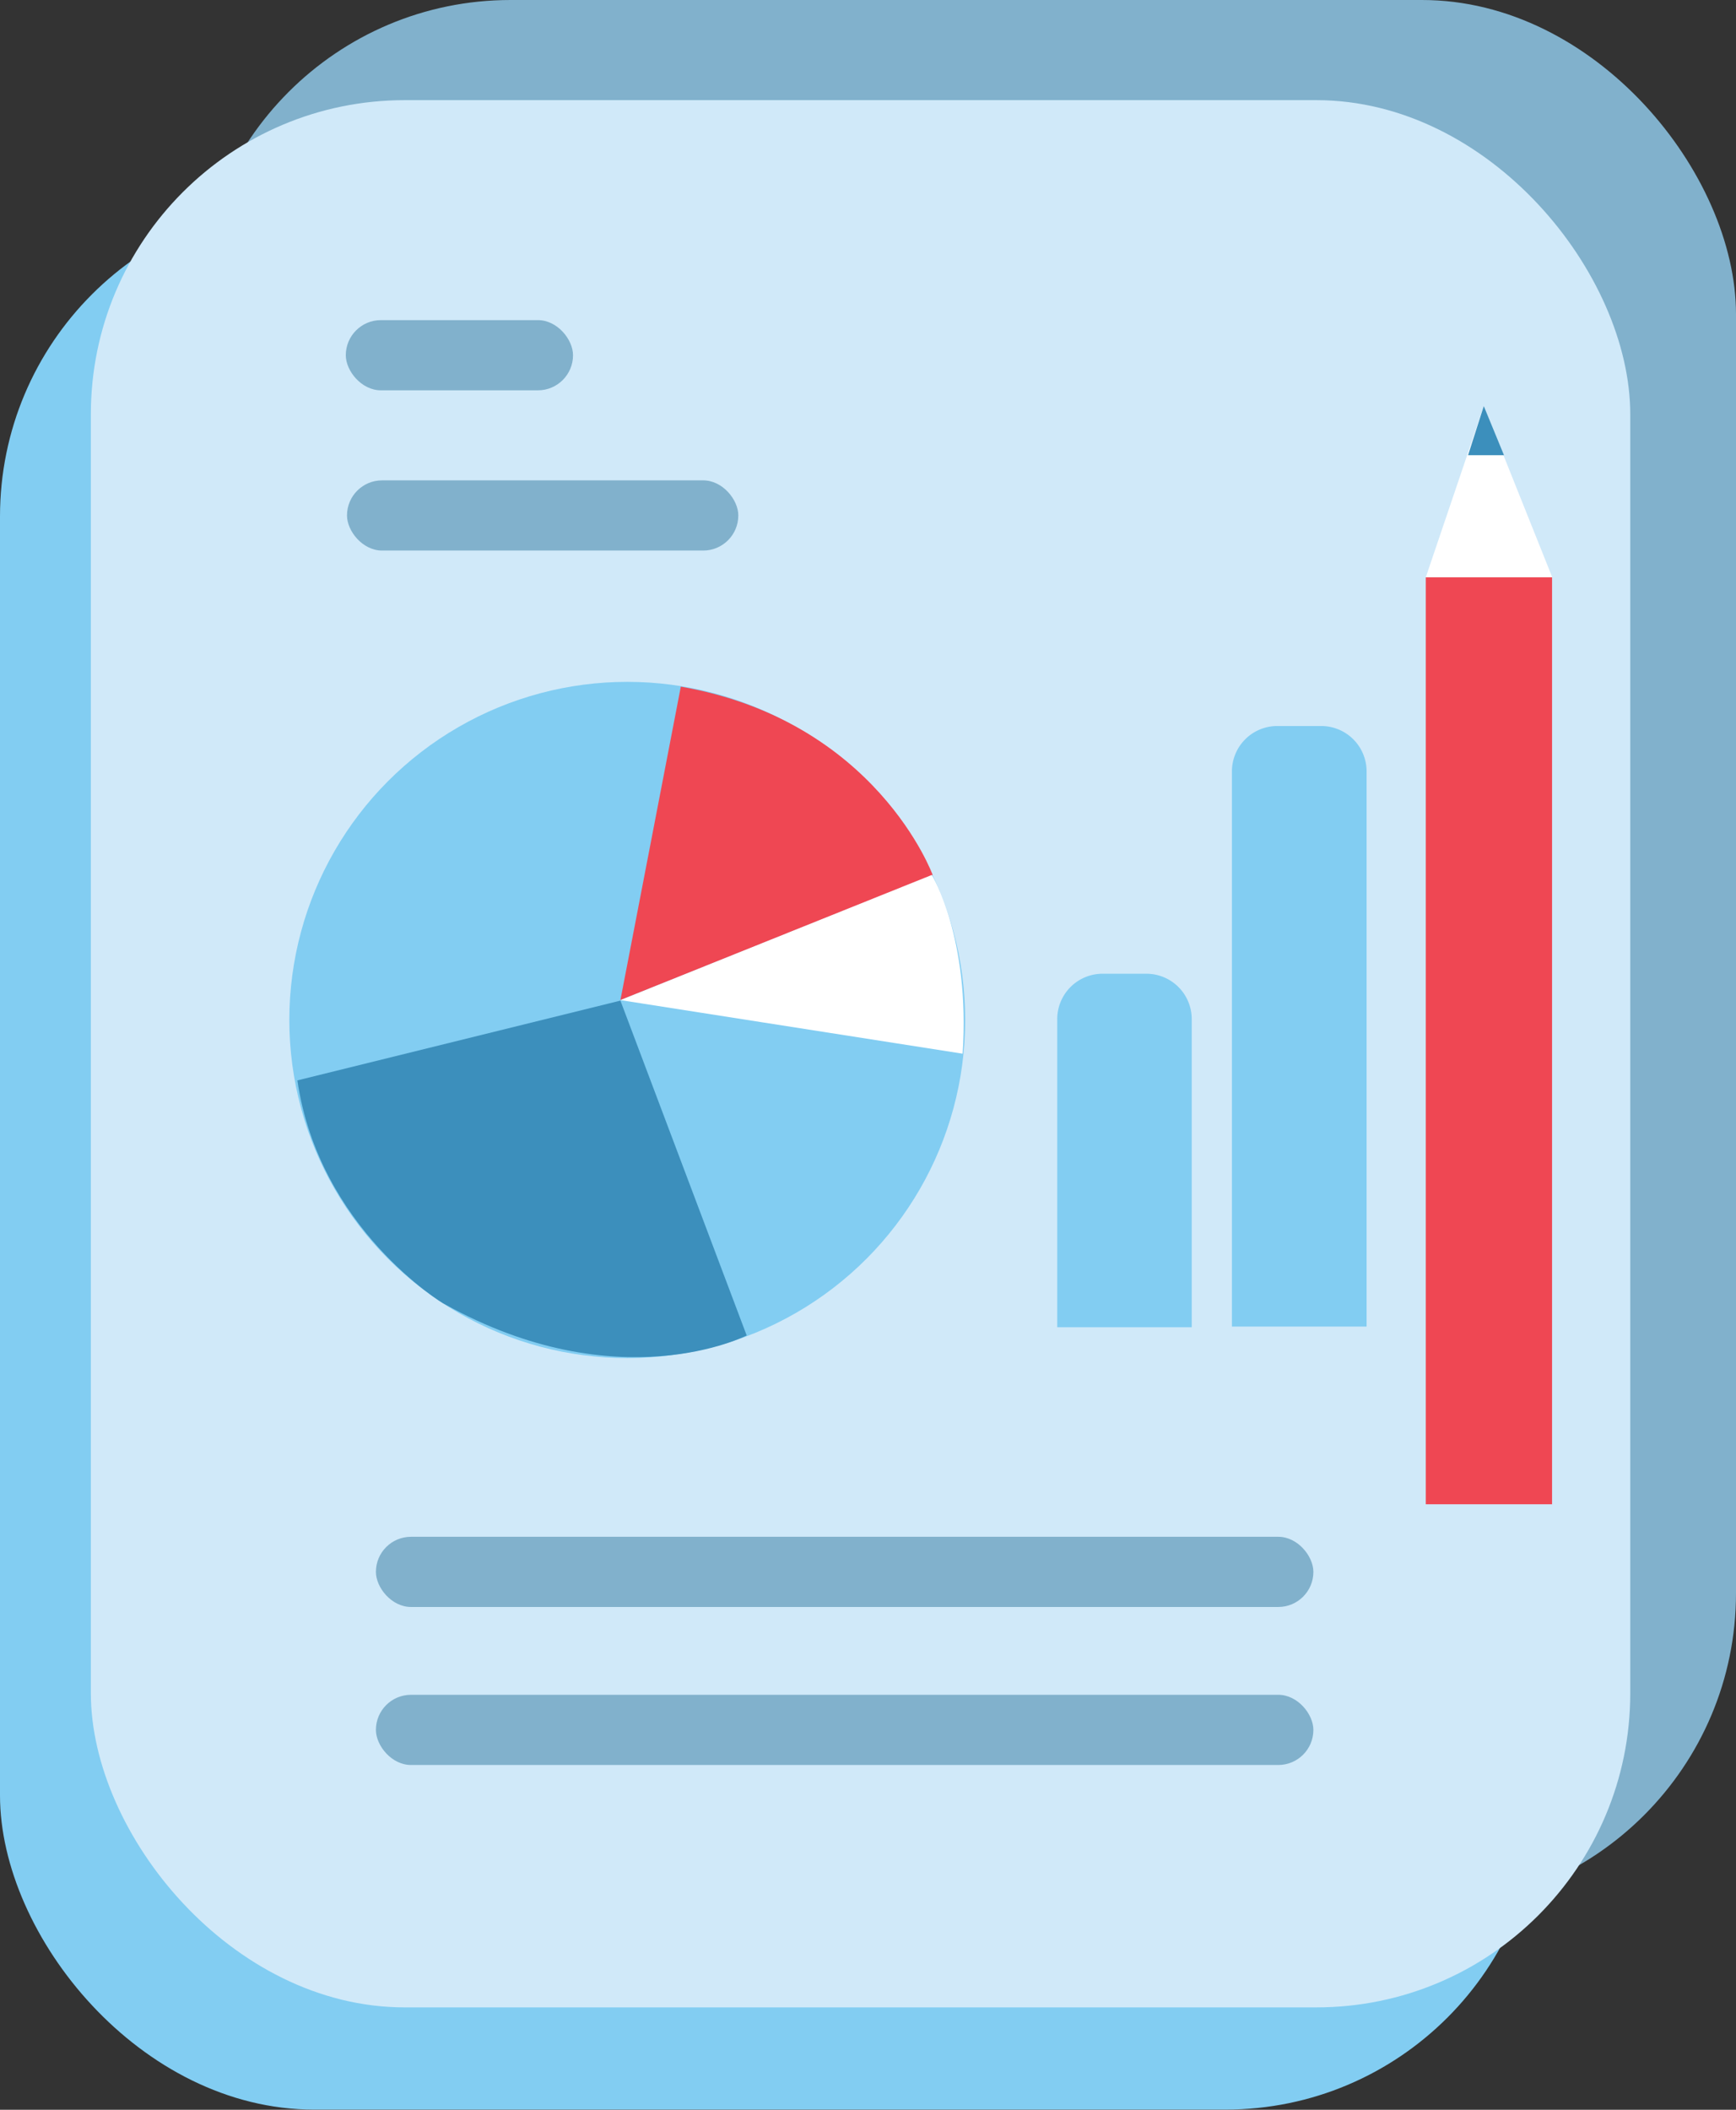
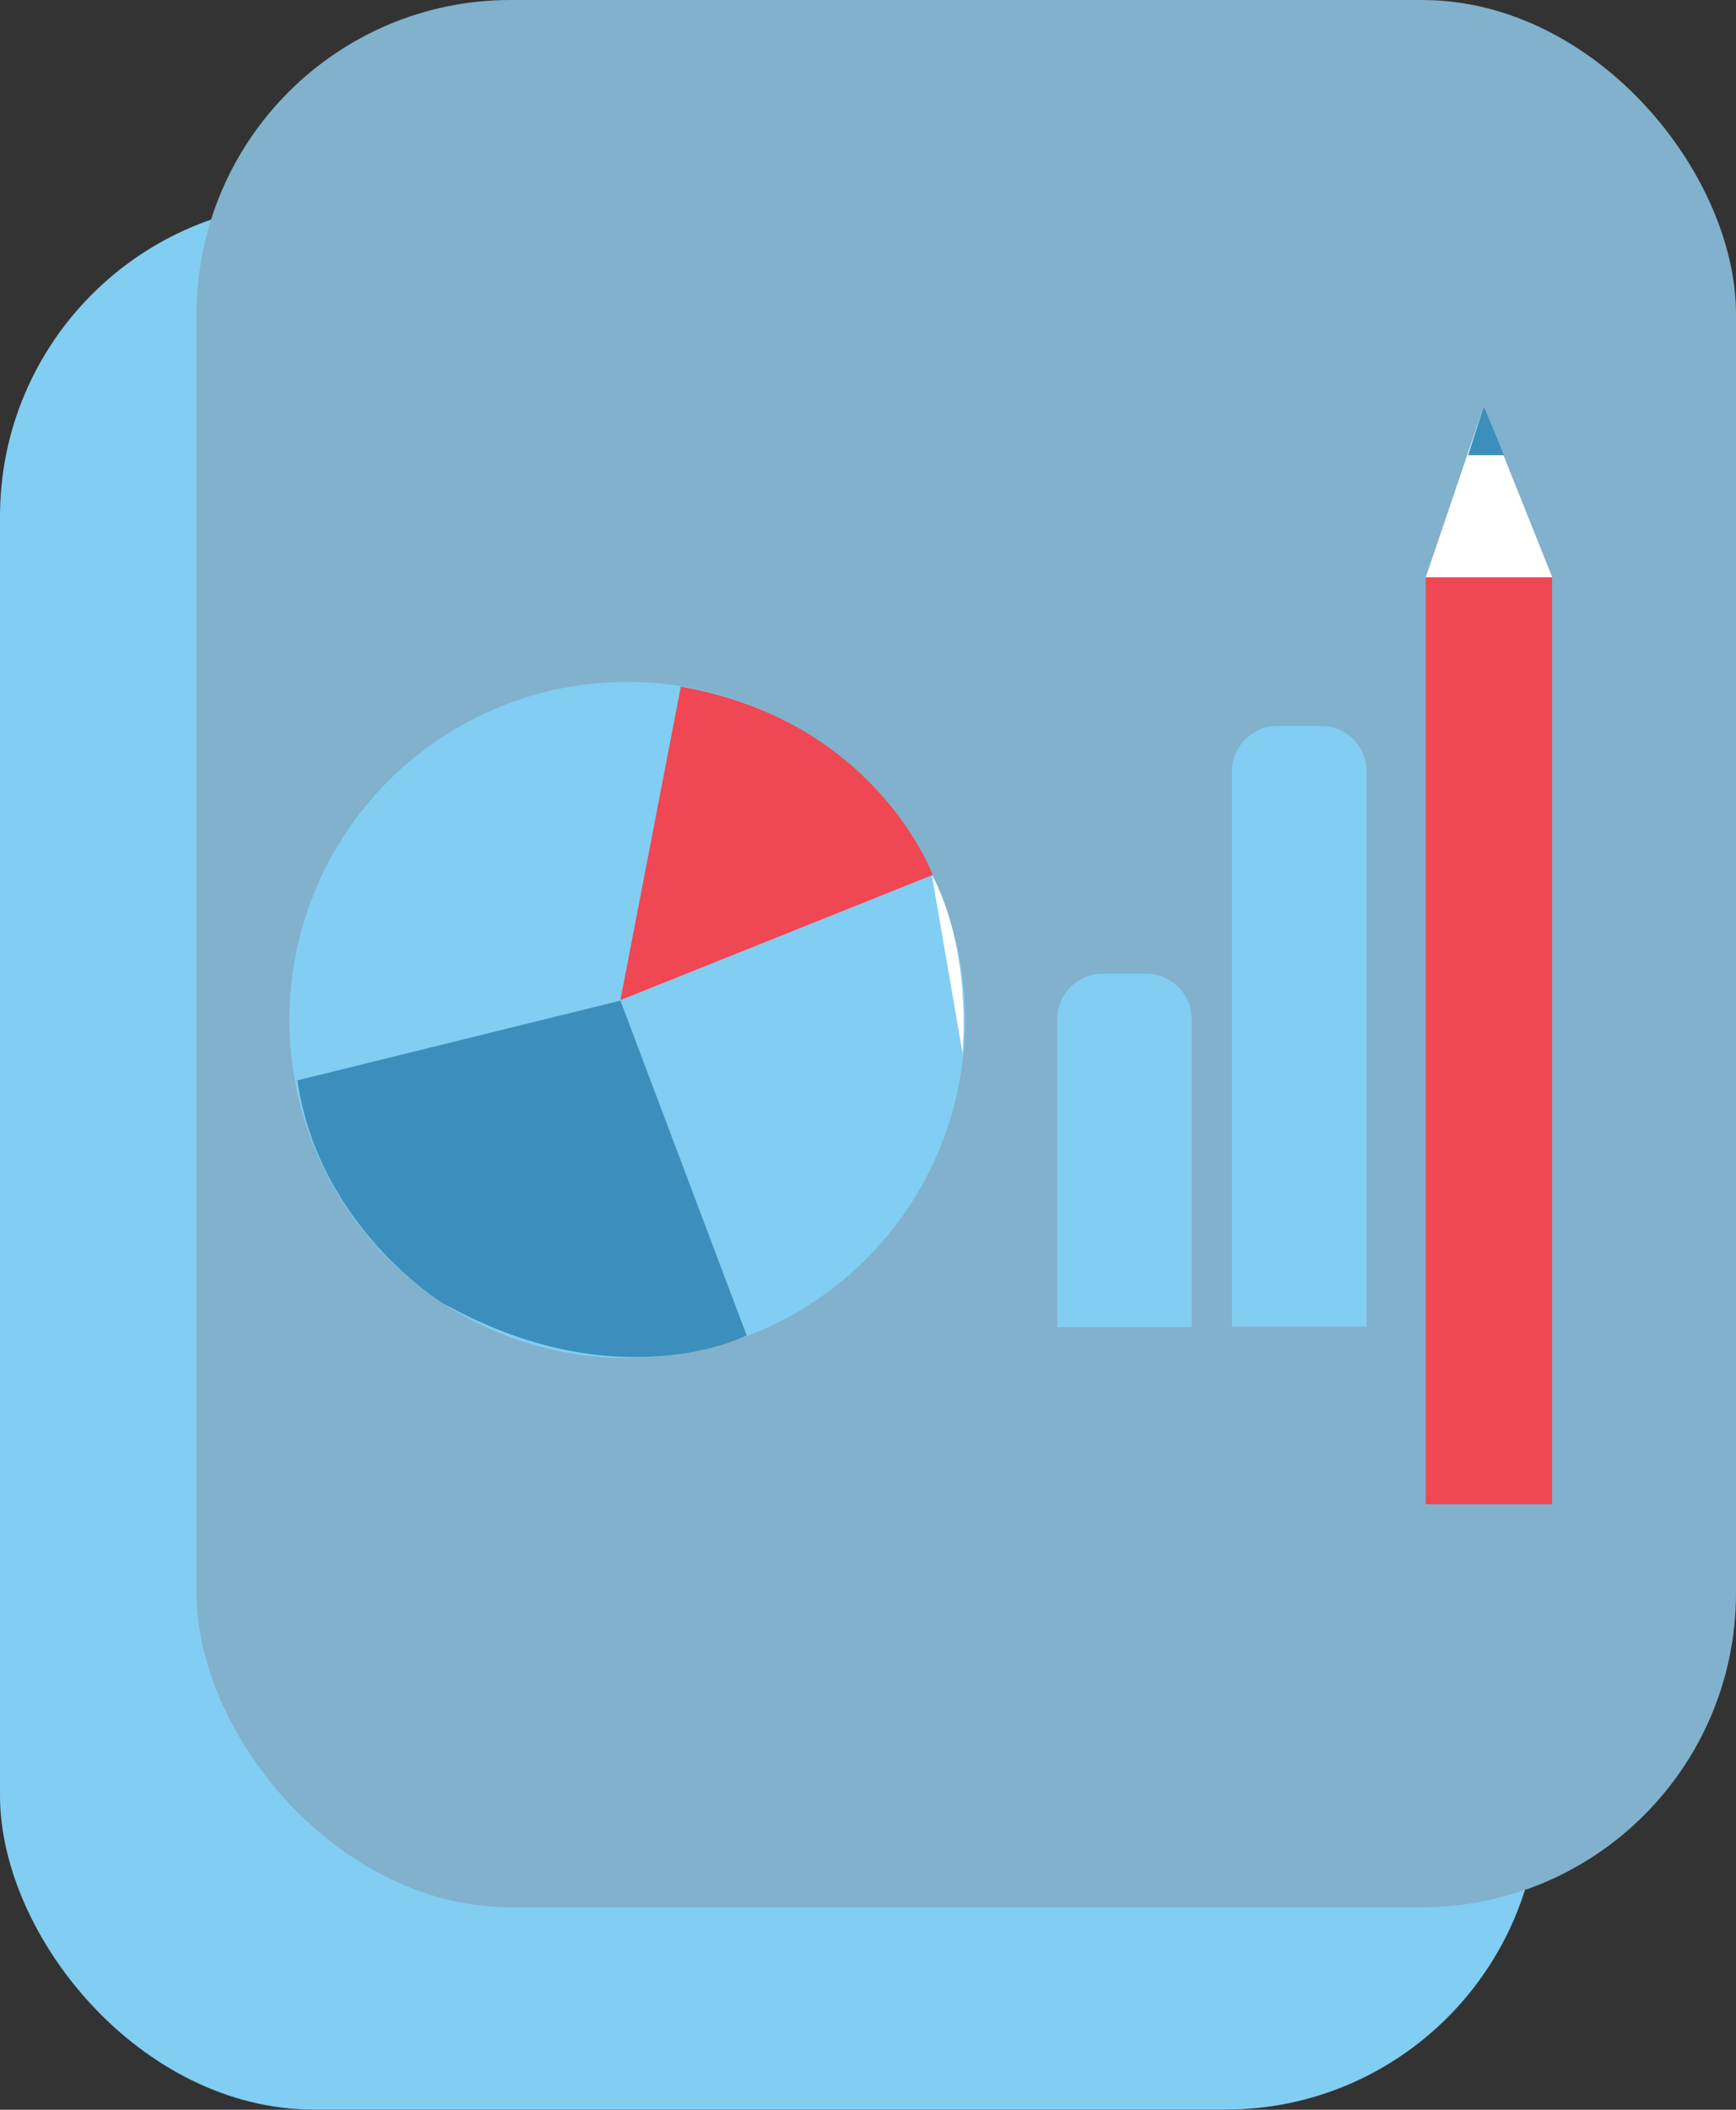
<svg xmlns="http://www.w3.org/2000/svg" id="Layer_1" data-name="Layer 1" viewBox="0 0 101.46 123.24">
  <rect x="0" y="0" width="101.46" height="123.24" fill="#333333" stroke="none" />
  <defs>
    <style>.cls-1{fill:#82cdf2}.cls-2{fill:#81b1cc}.cls-4{fill:#ef4753}.cls-5{fill:#fff}.cls-6{fill:#3c8fbc}</style>
  </defs>
  <rect class="cls-1" y="11.82" width="89.97" height="111.41" rx="18.35" />
  <rect class="cls-2" x="11.49" width="89.97" height="111.41" rx="18.35" />
-   <rect x="5.31" y="5.85" width="89.97" height="111.41" rx="18.35" fill="#d0e9f9" />
  <rect class="cls-2" x="21.97" y="89.77" width="54.79" height="4.1" rx="2.05" />
  <rect class="cls-2" x="21.97" y="99" width="54.79" height="4.1" rx="2.05" />
  <rect class="cls-2" x="20.28" y="28.06" width="22.87" height="4.1" rx="2.05" />
  <rect class="cls-2" x="20.21" y="18.7" width="13.28" height="4.1" rx="2.05" />
  <path class="cls-4" transform="rotate(-90 85.755 96.425)" d="M94.31 94h54.15v7.38H94.31z" />
  <path class="cls-5" d="M86.72 23.72l4 10h-7.39l3.39-10z" />
  <path class="cls-6" d="M85.8 26.59h2.1l-1.18-2.87-.92 2.87z" />
  <circle class="cls-1" cx="36.66" cy="59.58" r="19.75" />
  <path class="cls-4" d="M74.15 77l-3.53 18.31L88.87 88s-3.28-9-14.72-11z" transform="translate(-34.36 -36.89)" />
-   <path class="cls-5" d="M90.62 98.44l-20-3.13L88.82 88s2.26 3.67 1.8 10.44z" transform="translate(-34.36 -36.89)" />
+   <path class="cls-5" d="M90.62 98.44L88.82 88s2.26 3.67 1.8 10.44z" transform="translate(-34.36 -36.89)" />
  <path class="cls-6" d="M51.74 100l18.88-4.66L78 114.9s-7.49 3.84-17.69-1.85c-.05 0-7.31-4.41-8.57-13.05z" transform="translate(-34.36 -36.89)" />
  <path class="cls-1" d="M64.45 56.88H67a2.65 2.65 0 012.65 2.65v18h-7.86v-18a2.65 2.65 0 012.66-2.65zm10.23-14.47h2.54a2.65 2.65 0 012.65 2.65v32.43H72V45.07a2.65 2.65 0 012.68-2.66z" />
</svg>